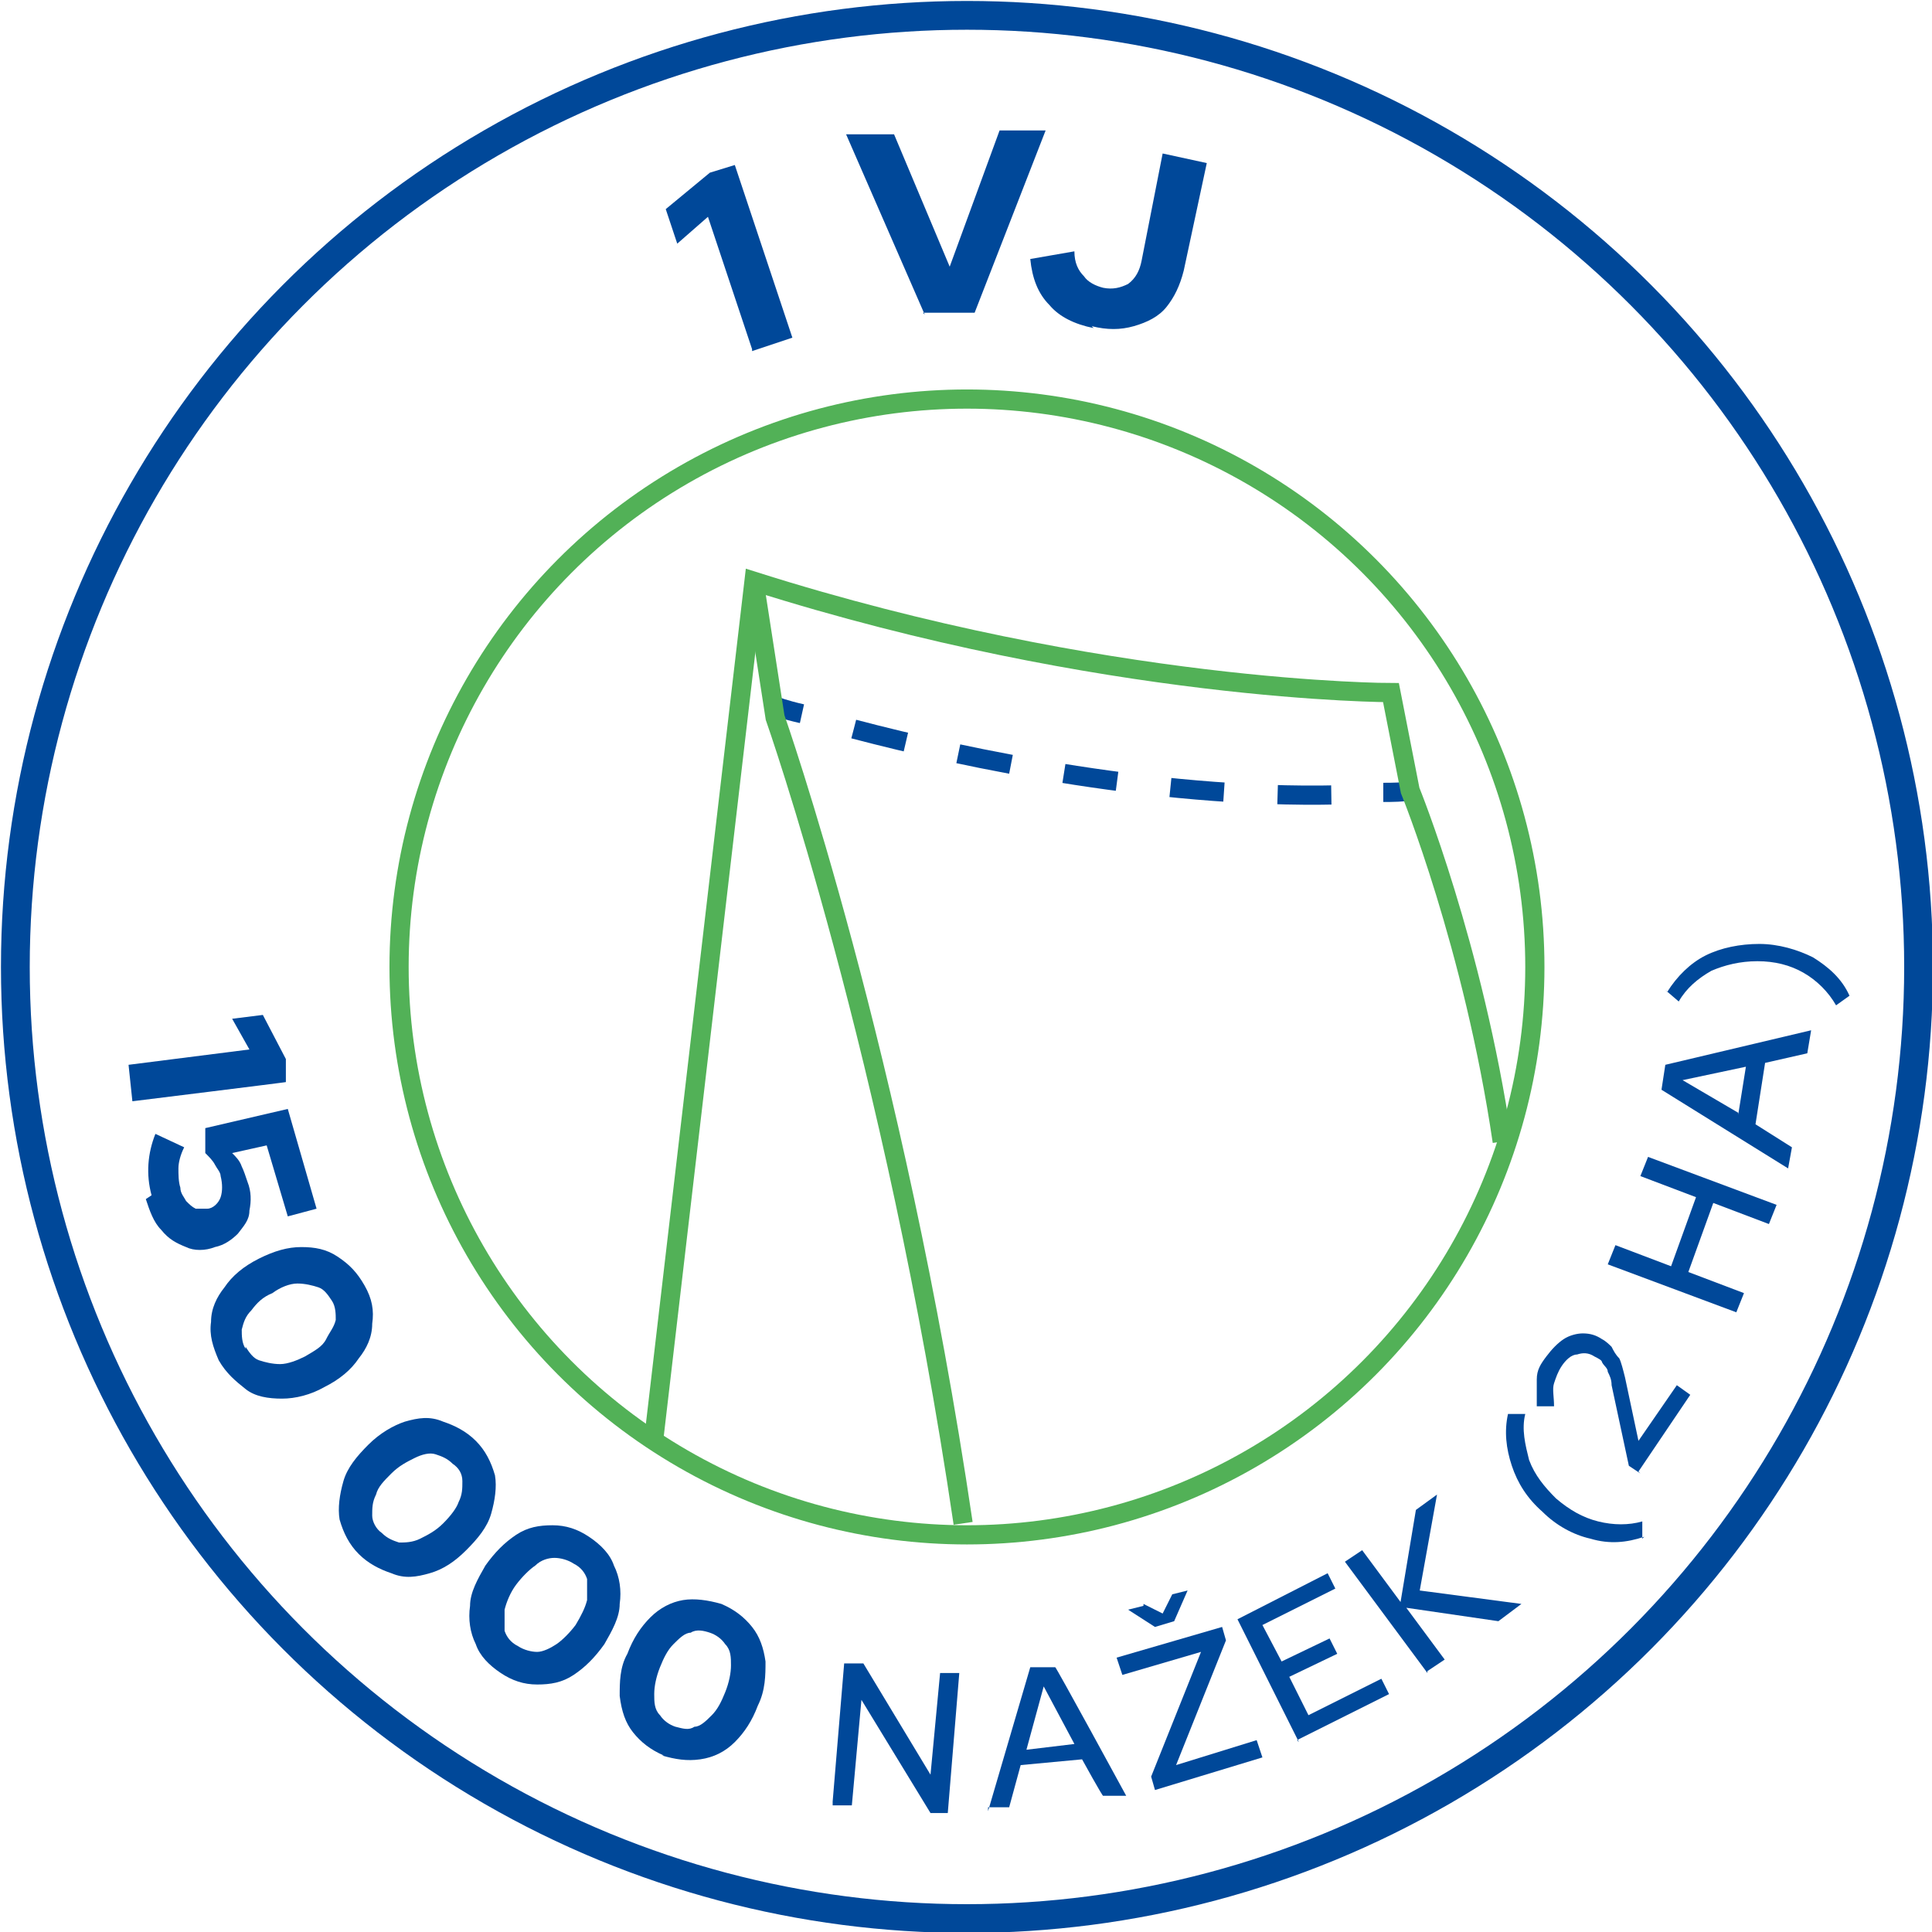
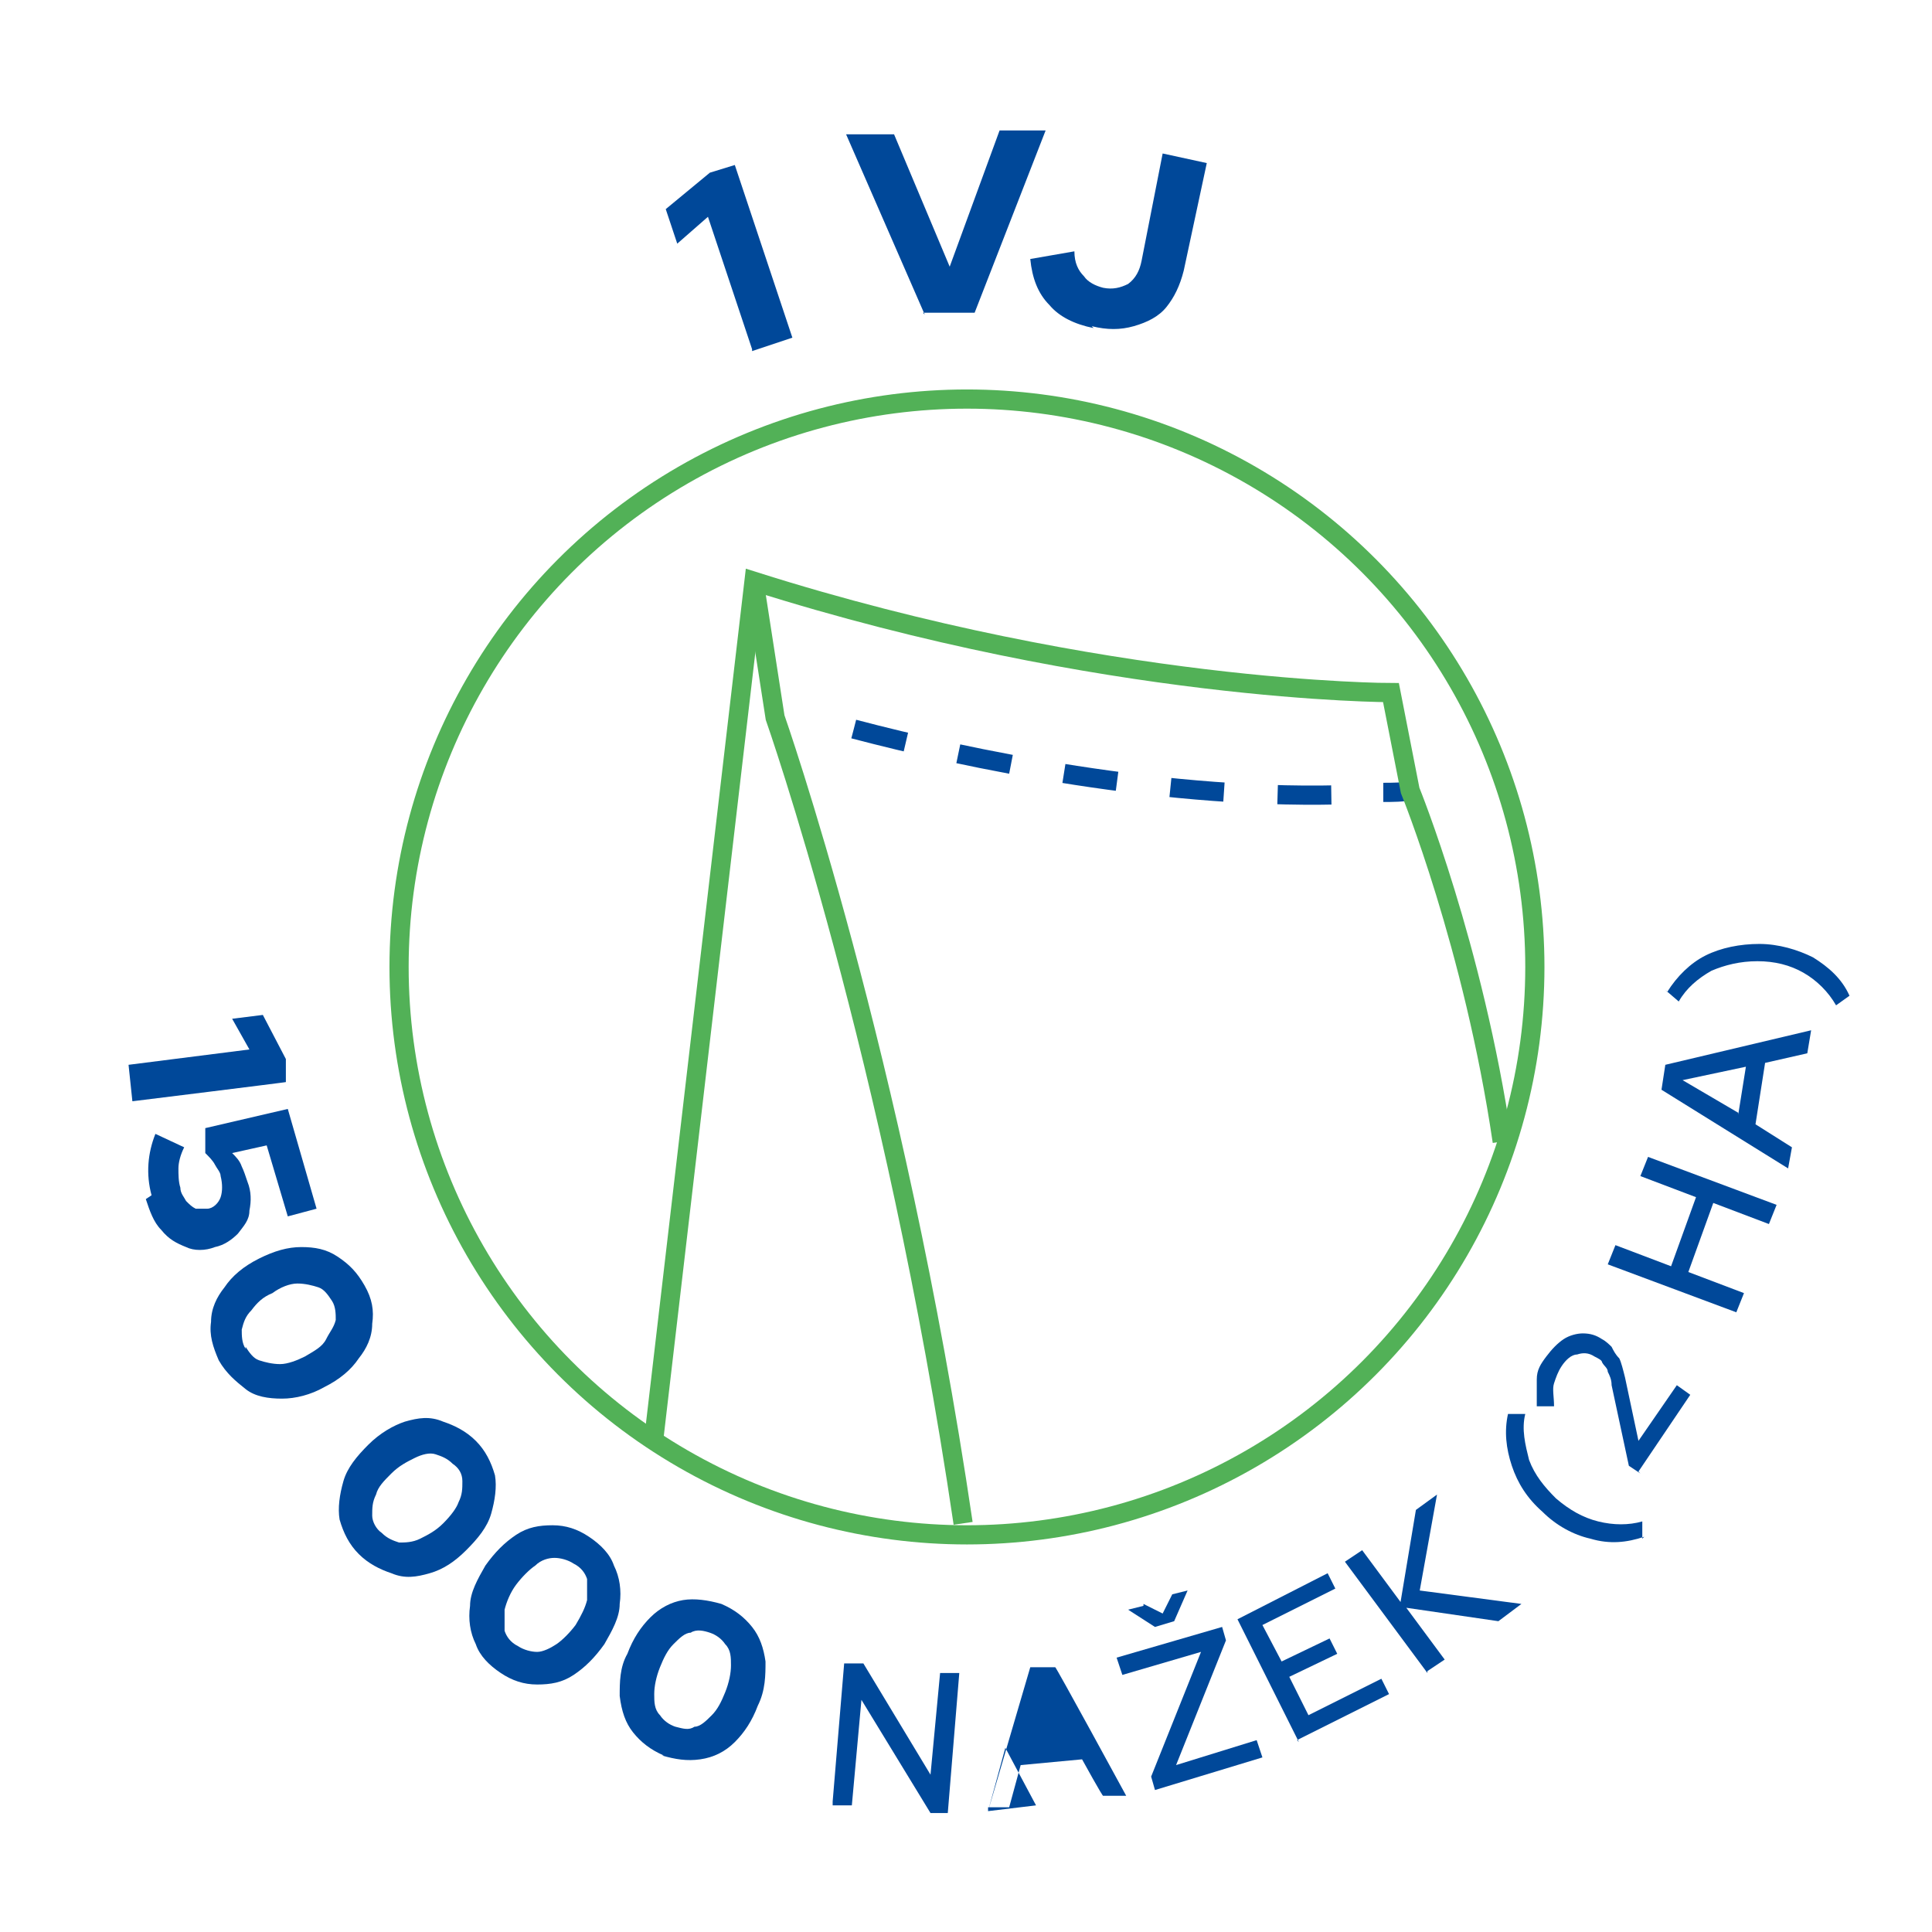
<svg xmlns="http://www.w3.org/2000/svg" version="1.1" viewBox="0 0 100.7 100.7">
  <defs>
    <style>
      .cls-1 {
        stroke-dasharray: 2.8 2.8;
      }

      .cls-1, .cls-2, .cls-3, .cls-4 {
        fill: none;
        stroke-miterlimit: 10;
      }

      .cls-1, .cls-3, .cls-4 {
        stroke: #004899;
      }

      .cls-2 {
        stroke: #52b157;
      }

      .cls-4 {
        stroke-width: 1.5px;
      }

      .cls-5 {
        fill: #004899;
      }
    </style>
  </defs>
  <g>
    <g id="Vrstva_1">
      <g>
-         <circle class="cls-4" cx="50.4" cy="50.4" r="49.6" />
        <g>
          <path class="cls-5" d="M6.7,55.5l6.3-.8-.9-1.6,1.6-.2,1.2,2.3v1.2c.1,0-8,1-8,1l-.2-1.9Z" />
          <path class="cls-5" d="M7.9,62.3c-.3-1.1-.2-2.2.2-3.2l1.5.7c-.2.4-.3.8-.3,1.1,0,.3,0,.7.1,1,0,.3.2.5.3.7.2.2.3.3.5.4.2,0,.4,0,.6,0,.3,0,.6-.3.7-.6s.1-.7,0-1.1c0-.2-.2-.4-.3-.6-.1-.2-.3-.4-.5-.6v-1.3s4.3-1,4.3-1l1.5,5.2-1.5.4-1.1-3.7-1.8.4c.2.2.4.4.5.7.1.2.2.5.3.8.2.5.2,1,.1,1.5,0,.5-.3.8-.6,1.2-.3.3-.7.6-1.2.7-.5.2-1.1.2-1.5,0-.5-.2-.9-.4-1.3-.9-.4-.4-.6-1-.8-1.6Z" />
          <path class="cls-5" d="M11.4,70.9c-.3-.7-.5-1.3-.4-2,0-.7.3-1.3.7-1.8.4-.6,1-1.1,1.8-1.5.8-.4,1.5-.6,2.2-.6s1.3.1,1.9.5,1,.8,1.4,1.5.5,1.3.4,2c0,.7-.3,1.3-.7,1.8-.4.6-1,1.1-1.8,1.5-.7.4-1.5.6-2.2.6-.7,0-1.4-.1-1.9-.5s-1-.8-1.4-1.5ZM12.8,70.2c.2.3.4.6.7.7.3.1.7.2,1.1.2.4,0,.9-.2,1.3-.4.5-.3.9-.5,1.1-.9s.4-.6.5-1c0-.3,0-.7-.2-1s-.4-.6-.7-.7-.7-.2-1.1-.2c-.4,0-.9.2-1.3.5-.5.2-.8.5-1.1.9-.3.3-.4.6-.5,1,0,.3,0,.7.2,1Z" />
          <path class="cls-5" d="M18.7,81c-.5-.5-.8-1.1-1-1.8-.1-.6,0-1.3.2-2,.2-.7.7-1.3,1.3-1.9.6-.6,1.3-1,1.9-1.2.7-.2,1.3-.3,2,0,.6.2,1.2.5,1.7,1,.5.5.8,1.1,1,1.8.1.6,0,1.3-.2,2-.2.7-.7,1.3-1.3,1.9-.6.6-1.2,1-1.9,1.2s-1.3.3-2,0c-.6-.2-1.2-.5-1.7-1ZM19.9,79.9c.3.3.6.4.9.5.3,0,.7,0,1.1-.2s.8-.4,1.2-.8c.4-.4.7-.8.8-1.1.2-.4.2-.7.2-1.1s-.2-.7-.5-.9c-.3-.3-.6-.4-.9-.5s-.7,0-1.1.2-.8.4-1.2.8c-.4.4-.7.7-.8,1.1-.2.4-.2.7-.2,1.1,0,.3.2.7.5.9Z" />
          <path class="cls-5" d="M26.1,87.2c-.6-.4-1.1-.9-1.3-1.5-.3-.6-.4-1.3-.3-2,0-.7.4-1.4.8-2.1.5-.7,1-1.2,1.6-1.6.6-.4,1.2-.5,1.9-.5.7,0,1.3.2,1.9.6.6.4,1.1.9,1.3,1.5.3.6.4,1.3.3,2,0,.7-.4,1.4-.8,2.1-.5.7-1,1.2-1.6,1.6-.6.4-1.2.5-1.9.5s-1.3-.2-1.9-.6ZM27,85.8c.3.2.7.3,1,.3.3,0,.7-.2,1-.4.3-.2.7-.6,1-1,.3-.5.5-.9.6-1.3,0-.4,0-.8,0-1.1-.1-.3-.3-.6-.7-.8-.3-.2-.7-.3-1-.3s-.7.1-1,.4c-.3.2-.7.6-1,1-.3.4-.5.9-.6,1.3,0,.4,0,.8,0,1.1.1.3.3.6.7.8Z" />
          <path class="cls-5" d="M34.6,91.5c-.7-.3-1.2-.7-1.6-1.2-.4-.5-.6-1.1-.7-1.9,0-.7,0-1.5.4-2.2.3-.8.7-1.4,1.2-1.9s1.1-.8,1.7-.9c.6-.1,1.3,0,2,.2.7.3,1.2.7,1.6,1.2.4.5.6,1.1.7,1.8,0,.7,0,1.5-.4,2.3-.3.8-.7,1.4-1.2,1.9-.5.5-1.1.8-1.8.9-.7.1-1.3,0-2-.2ZM35.2,90c.4.1.7.2,1,0,.3,0,.6-.3.9-.6.3-.3.5-.7.7-1.2.2-.5.3-1,.3-1.4,0-.4,0-.8-.3-1.1-.2-.3-.5-.5-.8-.6s-.7-.2-1,0c-.3,0-.6.3-.9.6s-.5.7-.7,1.2c-.2.5-.3,1-.3,1.4s0,.8.3,1.1c.2.3.5.5.8.6Z" />
          <path class="cls-5" d="M43.4,93.9l.6-7.2h1c0,0,3.5,5.8,3.5,5.8l.5-5.3h1c0,0-.6,7.3-.6,7.3h-.9c0,0-3.6-5.9-3.6-5.9l-.5,5.5h-1Z" />
-           <path class="cls-5" d="M51.5,94.4l2.2-7.5h1.3c0-.1,3.7,6.7,3.7,6.7h-1.2c0,.1-1.1-1.9-1.1-1.9l-3.2.3-.6,2.2h-1.1ZM53.5,91.2l2.5-.3-1.6-3-.9,3.3Z" />
+           <path class="cls-5" d="M51.5,94.4l2.2-7.5h1.3c0-.1,3.7,6.7,3.7,6.7h-1.2c0,.1-1.1-1.9-1.1-1.9l-3.2.3-.6,2.2h-1.1Zl2.5-.3-1.6-3-.9,3.3Z" />
          <path class="cls-5" d="M60.2,93.3l-.2-.7,2.6-6.5-4.1,1.2-.3-.9,5.5-1.6.2.7-2.6,6.5,4.2-1.3.3.9-5.6,1.7ZM59.6,83.6l1,.5.5-1,.8-.2-.7,1.6-1,.3-1.4-.9.8-.2Z" />
          <path class="cls-5" d="M67.7,90.8l-3.2-6.4,4.7-2.4.4.8-3.8,1.9,1,1.9,2.5-1.2.4.8-2.5,1.2,1,2,3.8-1.9.4.8-4.8,2.4Z" />
          <path class="cls-5" d="M74.4,87.2l-4.3-5.8.9-.6,2,2.7.8-4.8,1.1-.8-.9,5,5.3.7-1.2.9-4.8-.7,2,2.7-.9.6Z" />
          <path class="cls-5" d="M85.7,80.1c-.9.3-1.8.4-2.8.1-.9-.2-1.8-.7-2.5-1.4-.8-.7-1.3-1.5-1.6-2.4-.3-.9-.4-1.8-.2-2.7h.9c-.2.8,0,1.6.2,2.4.3.8.8,1.4,1.4,2,.7.6,1.4,1,2.2,1.2.8.2,1.6.2,2.3,0v.9Z" />
          <path class="cls-5" d="M85.5,76.8l-.6-.4-.9-4.2c0-.3-.1-.5-.2-.7,0-.2-.2-.3-.3-.5,0-.1-.2-.2-.4-.3-.3-.2-.6-.2-.9-.1-.3,0-.6.3-.8.6-.2.3-.3.6-.4.9s0,.7,0,1.2h-.9c0-.4,0-.9,0-1.4s.2-.8.5-1.2c.3-.4.6-.7.9-.9s.7-.3,1-.3c.4,0,.7.1,1,.3.2.1.4.3.5.4.1.2.2.4.4.6.1.2.2.6.3,1l.7,3.3,2-2.9.7.5-2.7,4Z" />
          <path class="cls-5" d="M90.5,68.4l-6.7-2.5.4-1,2.9,1.1,1.3-3.6-2.9-1.1.4-1,6.7,2.5-.4,1-2.9-1.1-1.3,3.6,2.9,1.1-.4,1Z" />
          <path class="cls-5" d="M93.2,60.9l-6.6-4.1.2-1.3,7.6-1.8-.2,1.2-2.2.5-.5,3.2,1.9,1.2-.2,1.1ZM90.6,58.1l.4-2.5-3.3.7,2.9,1.7Z" />
          <path class="cls-5" d="M86.9,51.7c.5-.8,1.2-1.5,2-1.9.8-.4,1.8-.6,2.8-.6s2,.3,2.8.7c.8.5,1.5,1.1,1.9,2l-.7.5c-.4-.7-1-1.3-1.7-1.7-.7-.4-1.5-.6-2.4-.6-.9,0-1.7.2-2.4.5-.7.4-1.3.9-1.7,1.6l-.7-.6Z" />
        </g>
        <g>
          <path class="cls-5" d="M39.2,18.2l-2.3-6.9-1.6,1.4-.6-1.8,2.3-1.9,1.3-.4,3,9-2.1.7Z" />
          <path class="cls-5" d="M48.2,16.4l-4.1-9.4h2.5c0,0,2.9,6.9,2.9,6.9l2.6-7.1h2.4c0,0-3.7,9.5-3.7,9.5h-2.7Z" />
          <path class="cls-5" d="M57,17.1c-1-.2-1.8-.6-2.3-1.2-.6-.6-.9-1.4-1-2.4l2.3-.4c0,.6.2,1,.5,1.3.2.3.6.5,1,.6.5.1.9,0,1.3-.2.4-.3.6-.7.7-1.2l1.1-5.6,2.3.5-1.2,5.6c-.2.8-.5,1.4-.9,1.9-.4.5-1,.8-1.7,1-.7.2-1.4.2-2.2,0Z" />
        </g>
        <g>
          <g>
-             <path class="cls-3" d="M40.4,36.8s.5.2,1.4.4" />
            <path class="cls-1" d="M44.5,38c5.7,1.5,16.4,3.8,26.2,3.4" />
            <path class="cls-3" d="M72.1,41.3c.5,0,1,0,1.5-.1" />
          </g>
          <circle class="cls-2" cx="50.4" cy="50.4" r="29.6" />
          <path class="cls-2" d="M34.1,74.8l5.2-44.5c18.3,5.8,33.2,5.8,33.2,5.8l1,5.1s3.3,8.1,4.8,18.3" />
          <path class="cls-2" d="M39.3,30.3l1.1,7.1s6.2,17.6,9.8,42" />
        </g>
      </g>
    </g>
  </g>
</svg>